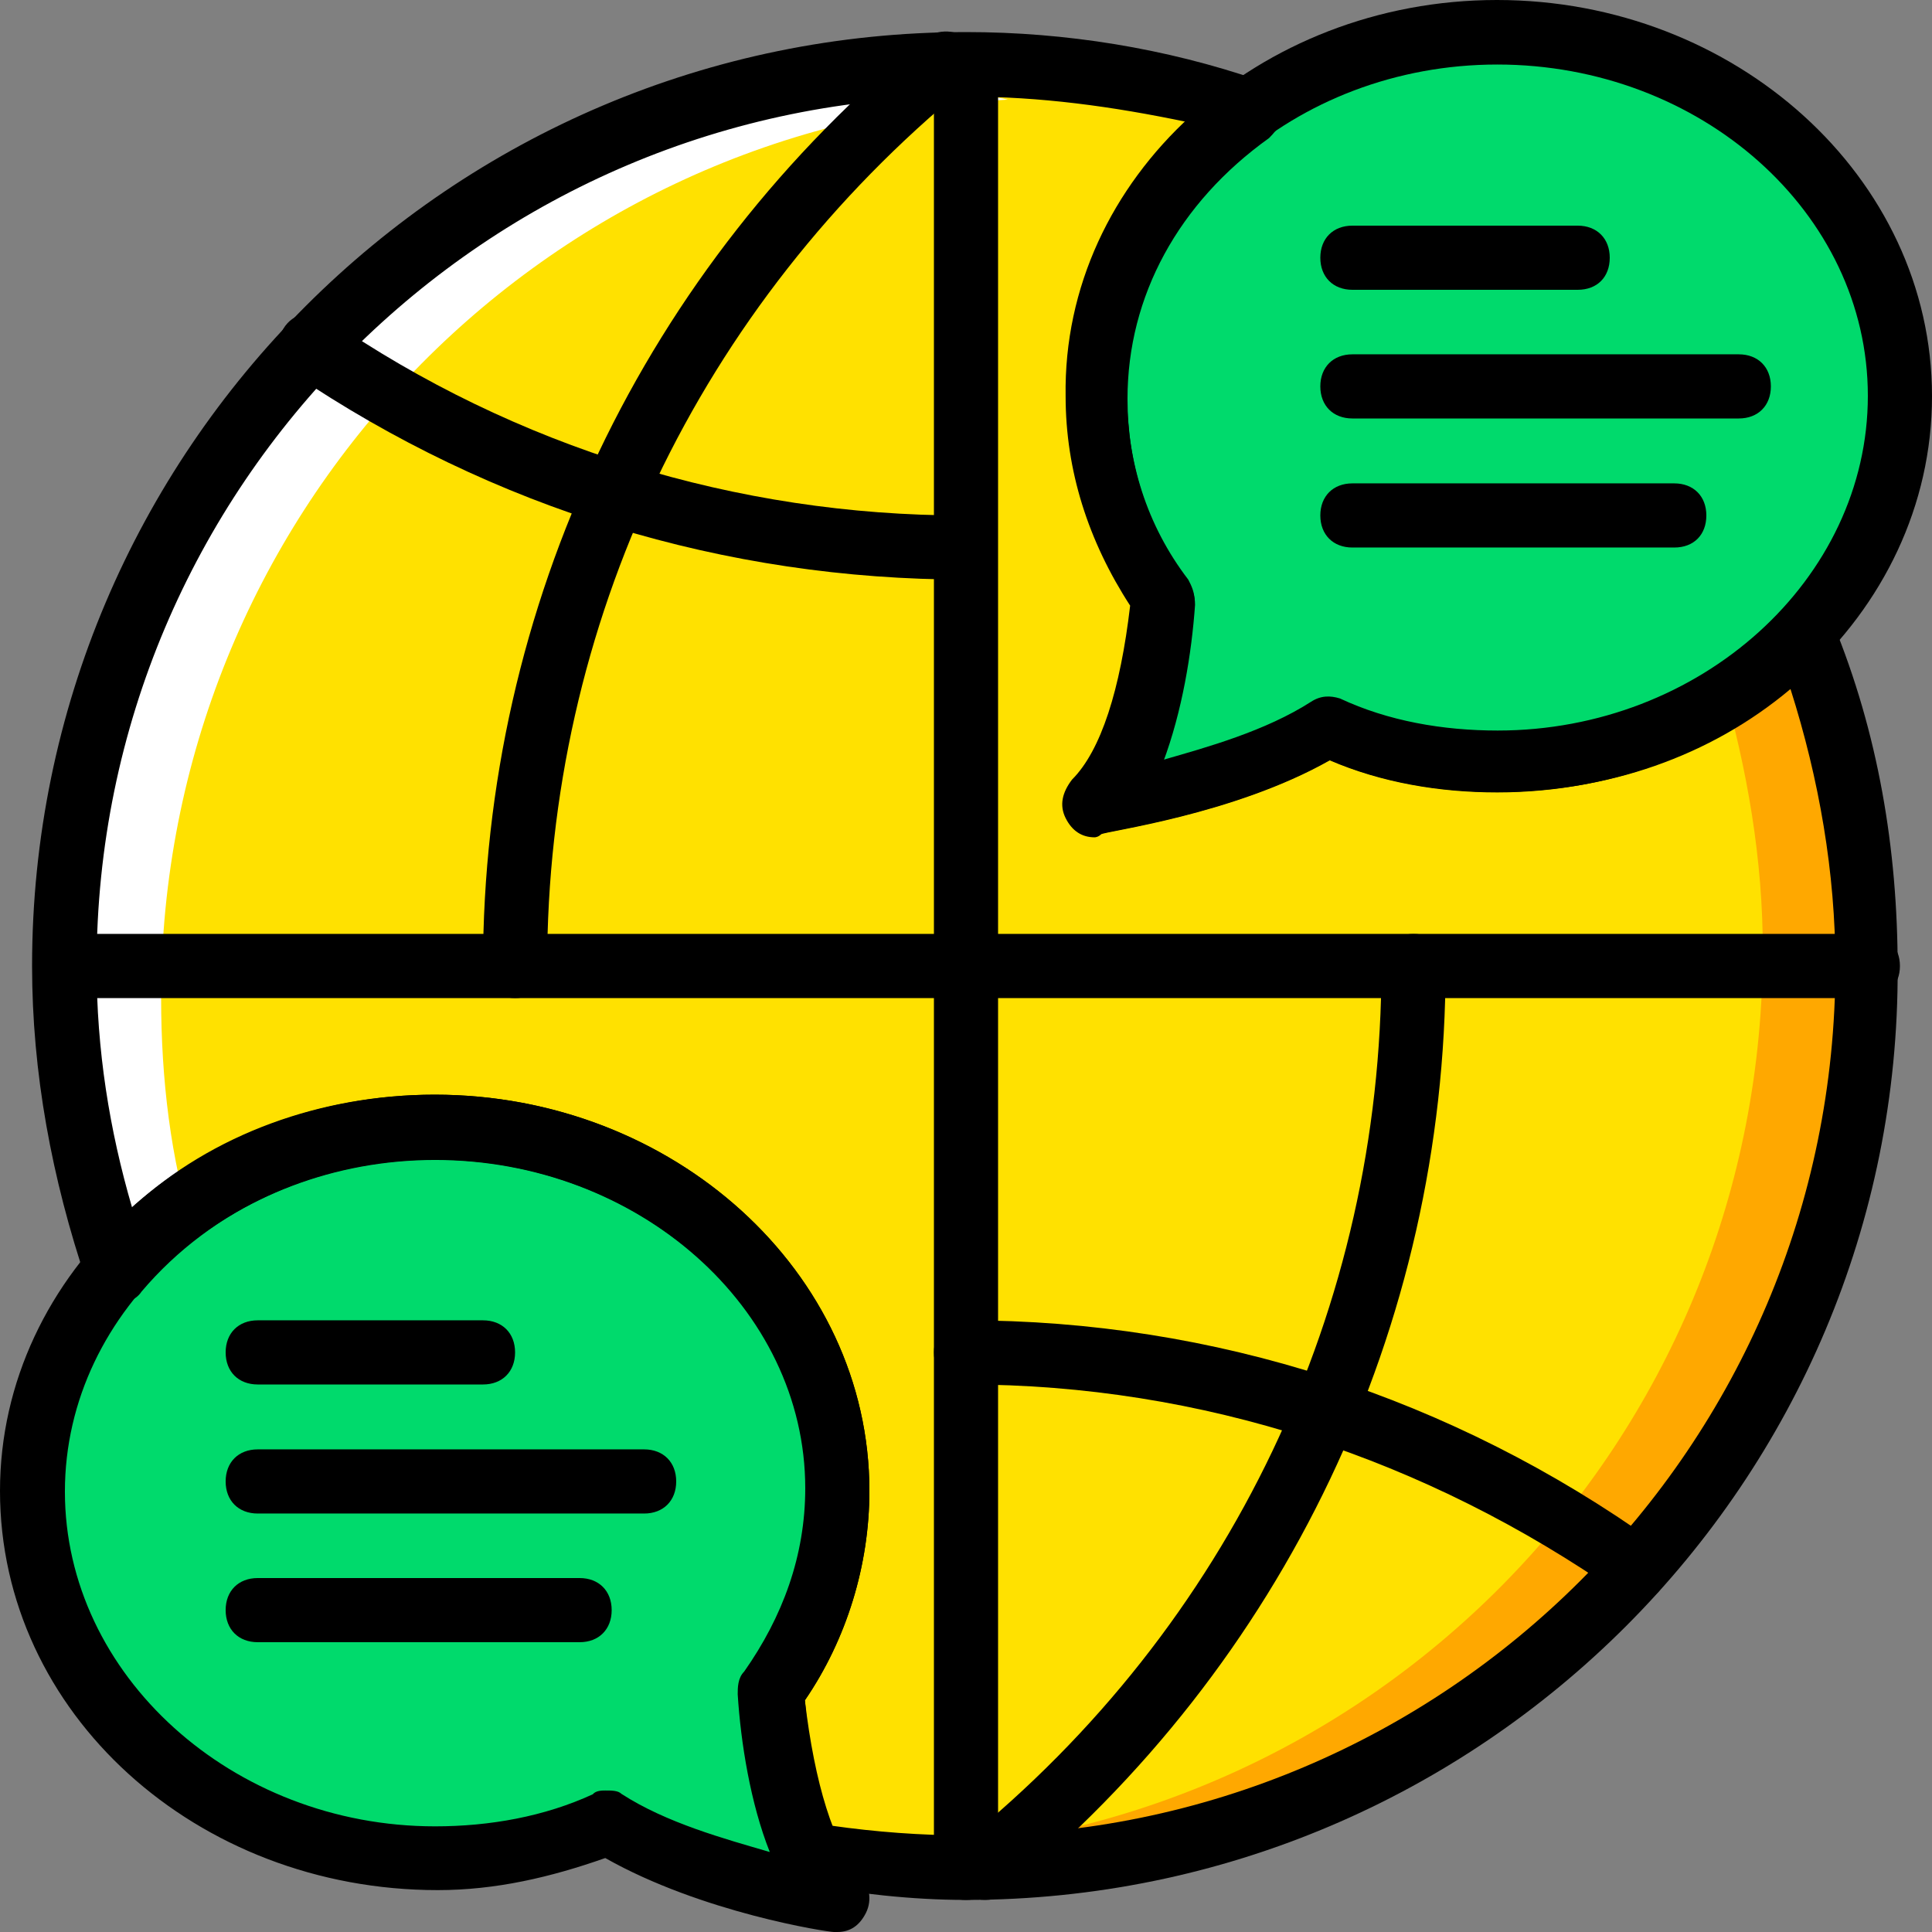
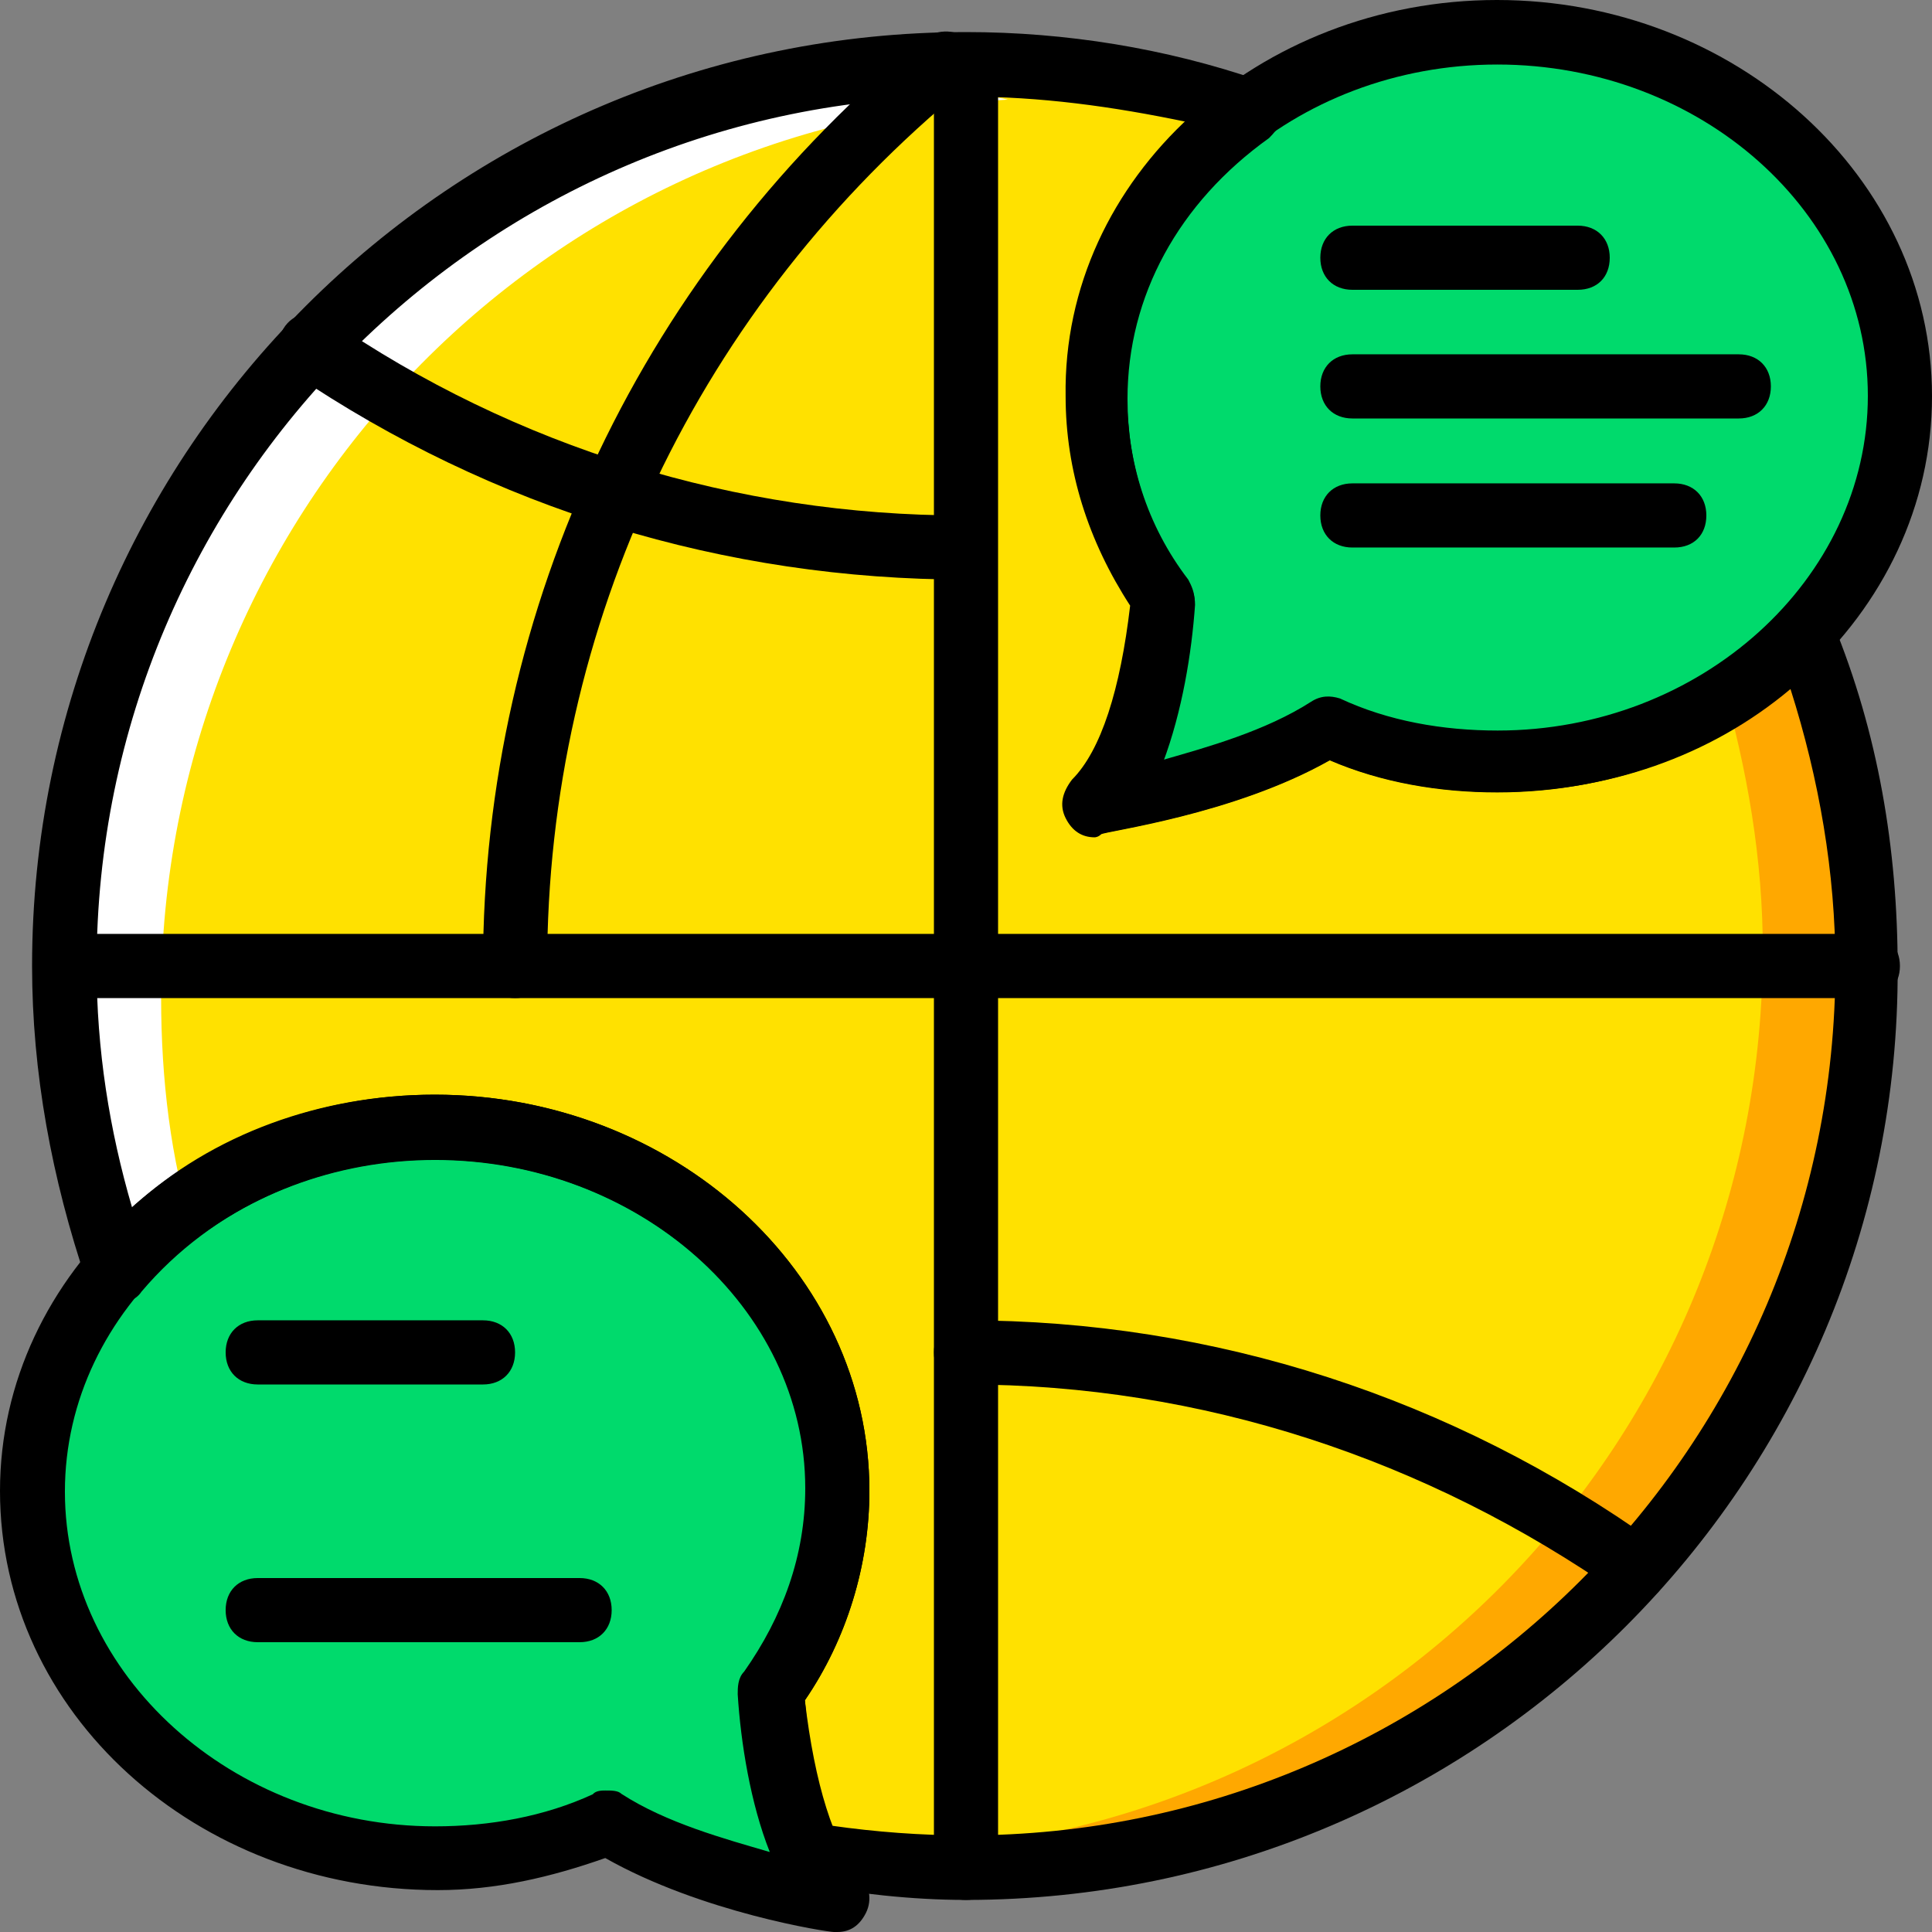
<svg xmlns="http://www.w3.org/2000/svg" height="800px" width="800px" version="1.1" id="Layer_1" viewBox="0 0 512 512" xml:space="preserve">
  <rect x="0" y="0" width="512" height="512" fill="#808080" stroke="none" />
  <g transform="translate(1 1)">
    <path style="fill:#FFE100;" d="M395.8,201.2c-16.2,0-31.6-3.4-45.2-9.4c-24.7,15.4-61.4,20.5-61.4,20.5   c11.9-11.9,16.2-36.7,17.9-54.6c-11.1-15.4-17.9-33.3-17.9-52.9c0-30.7,16.2-58,41-75.9c-23.9-8.5-48.6-12.8-75.1-12.8   c-132.4,0-239,106.6-239,238.9c0,28.2,5.1,55.5,13.7,80.2c19.6-23,50.3-37.5,84.5-37.5c58.9,0,106.7,43.5,106.7,96.4   c0,19.6-6.8,38.4-17.9,52.9c0.9,12.8,3.4,29.9,9.4,42.7c13.7,2.6,28.2,3.4,41.8,3.4c132.3,0,238.9-106.7,238.9-238.9   c0-30.7-6-60.6-17.1-87.9C457.2,187.6,428.2,201.2,395.8,201.2" />
    <g>
      <path style="fill:#00DA6C;" d="M395.8,7.5c-58.9,0-106.7,43.5-106.7,96.4c0,19.6,6.8,38.4,17.9,52.9c-1.7,17.9-6,42.7-17.9,54.6    c0,0,36.7-5.1,61.4-20.5c13.7,6,29,9.4,45.2,9.4c58.9,0,106.7-43.5,106.7-96.4S454.7,7.5,395.8,7.5" />
      <path style="fill:#00DA6C;" d="M114.2,297.7c58.9,0,106.7,43.5,106.7,96.4c0,19.6-6.8,38.4-17.9,52.9c1.7,17.9,6,42.7,17.9,54.6    c0,0-36.7-5.1-61.4-20.5c-13.7,6-29,9.4-45.2,9.4c-59,0.9-106.8-42.6-106.8-96.4C7.5,341.2,55.3,297.7,114.2,297.7" />
    </g>
    <path style="fill:#FFFFFF;" d="M41.7,263.5c0-127.1,99-231.3,224.4-238.1c-3.4-0.9-7.7-0.9-11.1-0.9   c-132.3,0-238.9,106.7-238.9,238.9c0,28.2,5.1,55.5,13.7,80.2c6-6.8,12.8-12.8,20.5-17.9C44.2,306.2,41.7,284.9,41.7,263.5" />
    <path style="fill:#FFA800;" d="M476.6,168.2c-6.1,5.8-13.1,11.7-20,15.8c6.3,23.2,10.1,47.2,9.5,71.9   c-2.8,128-104.8,229.9-231.2,234c4.3,0.1,8.5,0.2,12.8,0.3c132.2,2.9,241.2-101.5,244-233.7C492.4,225.8,487.1,195.8,476.6,168.2" />
    <path d="M255,502.5c-5.1,0-8.5-3.4-8.5-8.5V16.1c0-5.1,3.4-8.5,8.5-8.5s8.5,3.4,8.5,8.5V494C263.5,499.1,260.1,502.5,255,502.5z" />
    <path d="M255,152.6c-64,0-125.4-18.8-178.3-54.6c-4.3-2.6-5.1-7.7-2.6-11.9c2.6-4.3,7.7-5.1,11.9-2.6   c49.5,34.1,108.4,52.1,168.1,52.1c5.1,0,8.5,3.4,8.5,8.5C262.7,149.2,260.1,152.6,255,152.6z" />
    <path d="M493.9,263.5H16.1c-5.1,0-8.5-3.4-8.5-8.5s3.4-8.5,8.5-8.5H494c5.1,0,8.5,3.4,8.5,8.5S499.1,263.5,493.9,263.5z" />
    <path d="M433.3,423.1c-1.7,0-3.4-0.9-5.1-1.7C377,385.6,317.3,365.9,255,365.9c-5.1,0-8.5-3.4-8.5-8.5s3.4-8.5,8.5-8.5   c65.7,0,128.9,20.5,182.6,58.9c4.3,2.6,5.1,7.7,1.7,11.9C438.5,421.4,435.9,423.1,433.3,423.1z" />
-     <path d="M260.1,502.5c-2.6,0-5.1-0.9-6.8-3.4c-2.6-3.4-2.6-9.4,0.9-11.9C325,429.9,365.1,345.5,365.1,255c0-5.1,3.4-8.5,8.5-8.5   s8.5,3.4,8.5,8.5c0,95.6-42.7,185.2-116.9,245.8C264.4,501.6,262.7,502.5,260.1,502.5z" />
    <path d="M135.5,263.5c-5.1,0-8.5-3.4-8.5-8.5c0-95.6,42.7-185.2,116.9-245.8c3.4-2.6,9.4-2.6,11.9,0.9c2.6,3.4,2.6,9.4-0.9,11.9   C184.1,80,144,164.5,144,255C144.1,260.1,140.7,263.5,135.5,263.5z" />
    <path d="M289.1,220.9c-3.4,0-6-1.7-7.7-5.1s-0.9-6.8,1.7-10.2c7.7-7.7,12.8-23.9,15.4-46.1c-11.1-17.1-17.1-35.8-17.1-55.5   C280.5,46,332.6-1,395.7-1S511,45.9,511,104s-52.1,105-115.2,105c-15.4,0-30.7-2.6-44.4-8.5c-25.6,14.5-59.7,18.8-60.6,19.6   C290,220.9,289.1,220.9,289.1,220.9z M395.8,16.1c-53.8,0-98.1,39.3-98.1,87.9c0,17.1,5.1,34.1,16.2,48.6c0.9,1.7,1.7,3.4,1.7,6   c-0.9,12.8-3.4,28.2-8.5,41.8c11.9-3.4,27.3-7.7,39.3-15.4c2.6-1.7,5.1-1.7,7.7-0.9c12.8,6,27.3,8.5,41.8,8.5   c53.8,0,98.1-40.1,98.1-88.7S449.6,16.1,395.8,16.1z" />
    <path d="M220.9,511H220c-1.7,0-35-5.1-60.6-19.6c-14.5,5.1-29,8.5-44.4,8.5C51.1,499.9-1,453-1,394.1c0-58,52.1-105,115.2-105   s115.2,46.9,115.2,105c0,19.6-6,39.3-17.1,55.5c2.6,22.2,7.7,38.4,14.5,46.1c2.6,2.6,3.4,6.8,1.7,10.2   C226.8,509.3,224.3,511,220.9,511z M159.4,473.5c1.7,0,3.4,0,4.3,0.9c11.9,7.7,27.3,11.9,39.3,15.4c-5.1-12.8-7.7-29-8.5-41.8   c0-1.7,0-4.3,1.7-6c10.2-14.5,16.2-30.7,16.2-48.6c0-47.8-44.4-87-98.1-87s-98.1,39.3-98.1,87.9S60.6,483,114.3,483   c14.5,0,29-2.6,41.8-8.5C156.9,473.5,158.6,473.5,159.4,473.5z" />
    <path d="M255,502.5c-14.5,0-29-1.7-43.5-4.3c-2.6-0.9-5.1-2.6-6-5.1c-6.8-14.5-9.4-32.4-10.2-45.2c0-1.7,0-4.3,1.7-6   c10.2-14.5,16.2-30.7,16.2-48.6c-0.9-47.8-45.2-87-99-87c-30.7,0-58.9,12.8-77.7,35c-1.7,2.6-5.1,3.4-7.7,2.6   c-3.4-0.9-5.1-2.6-6.8-5.1C12.7,311.3,7.5,283.2,7.5,255C7.5,118.5,118.5,7.5,255,7.5c26.5,0,52.9,4.3,77.7,12.8   c3.4,0.9,5.1,3.4,6,6.8s-0.9,6-3.4,8.5c-23.9,17.1-37.5,41.8-37.5,69.1c0,17.1,5.1,34.1,16.2,48.6c0.9,1.7,1.7,3.4,1.7,6   c-0.9,12.8-3.4,28.2-8.5,41.8c11.9-3.4,27.3-7.7,39.3-15.4c2.6-1.7,5.1-1.7,7.7-0.9c12.8,6,27.3,8.5,41.8,8.5   c29,0,56.3-11.1,75.1-31.6c1.7-2.6,5.1-3.4,7.7-2.6c2.6,0.9,5.1,2.6,6,5.1c11.9,29,17.1,59.7,17.1,91.3   C502.5,391.5,391.5,502.5,255,502.5z M219.2,482.8c11.9,1.7,23.9,2.6,35.8,2.6c127.1,0,230.4-103.3,230.4-230.4   c0-24.7-4.3-49.5-11.9-73.4c-21.3,17.9-48.6,27.3-77.7,27.3c-15.4,0-30.7-2.6-44.4-8.5c-25.6,14.5-59.7,18.8-60.6,19.6   c-3.4,0.9-6.8-1.7-8.5-4.3c-1.7-3.4-0.9-6.8,1.7-10.2c7.7-7.7,12.8-23.9,15.4-46.1c-11.1-17.1-17.1-35.8-17.1-55.5   c0-27.3,11.1-52.9,31.6-72.5c-20.5-4.3-39.3-6.8-58.9-6.8C127.9,24.6,24.6,127.9,24.6,255c0,22.2,3.4,43.5,9.4,64   c21.3-19.6,50.3-29.9,80.2-29.9c63.1,0,115.2,46.9,115.2,105c0,19.6-6,39.3-17.1,55.5C213.2,459.8,214.9,472.6,219.2,482.8z" />
    <path d="M417.1,75.8h-59.7c-5.1,0-8.5-3.4-8.5-8.5s3.4-8.5,8.5-8.5h59.7c5.1,0,8.5,3.4,8.5,8.5S422.3,75.8,417.1,75.8z" />
    <path d="M442.7,144.1h-85.3c-5.1,0-8.5-3.4-8.5-8.5s3.4-8.5,8.5-8.5h85.3c5.1,0,8.5,3.4,8.5,8.5S447.9,144.1,442.7,144.1z" />
    <path d="M459.8,109.9H357.4c-5.1,0-8.5-3.4-8.5-8.5s3.4-8.5,8.5-8.5h102.4c5.1,0,8.5,3.4,8.5,8.5S464.9,109.9,459.8,109.9z" />
    <path d="M127,365.9H67.3c-5.1,0-8.5-3.4-8.5-8.5s3.4-8.5,8.5-8.5H127c5.1,0,8.5,3.4,8.5,8.5S132.1,365.9,127,365.9z" />
    <path d="M152.6,434.2H67.3c-5.1,0-8.5-3.4-8.5-8.5s3.4-8.5,8.5-8.5h85.3c5.1,0,8.5,3.4,8.5,8.5S157.7,434.2,152.6,434.2z" />
-     <path d="M169.7,400.1H67.3c-5.1,0-8.5-3.4-8.5-8.5s3.4-8.5,8.5-8.5h102.4c5.1,0,8.5,3.4,8.5,8.5S174.8,400.1,169.7,400.1z" />
  </g>
</svg>